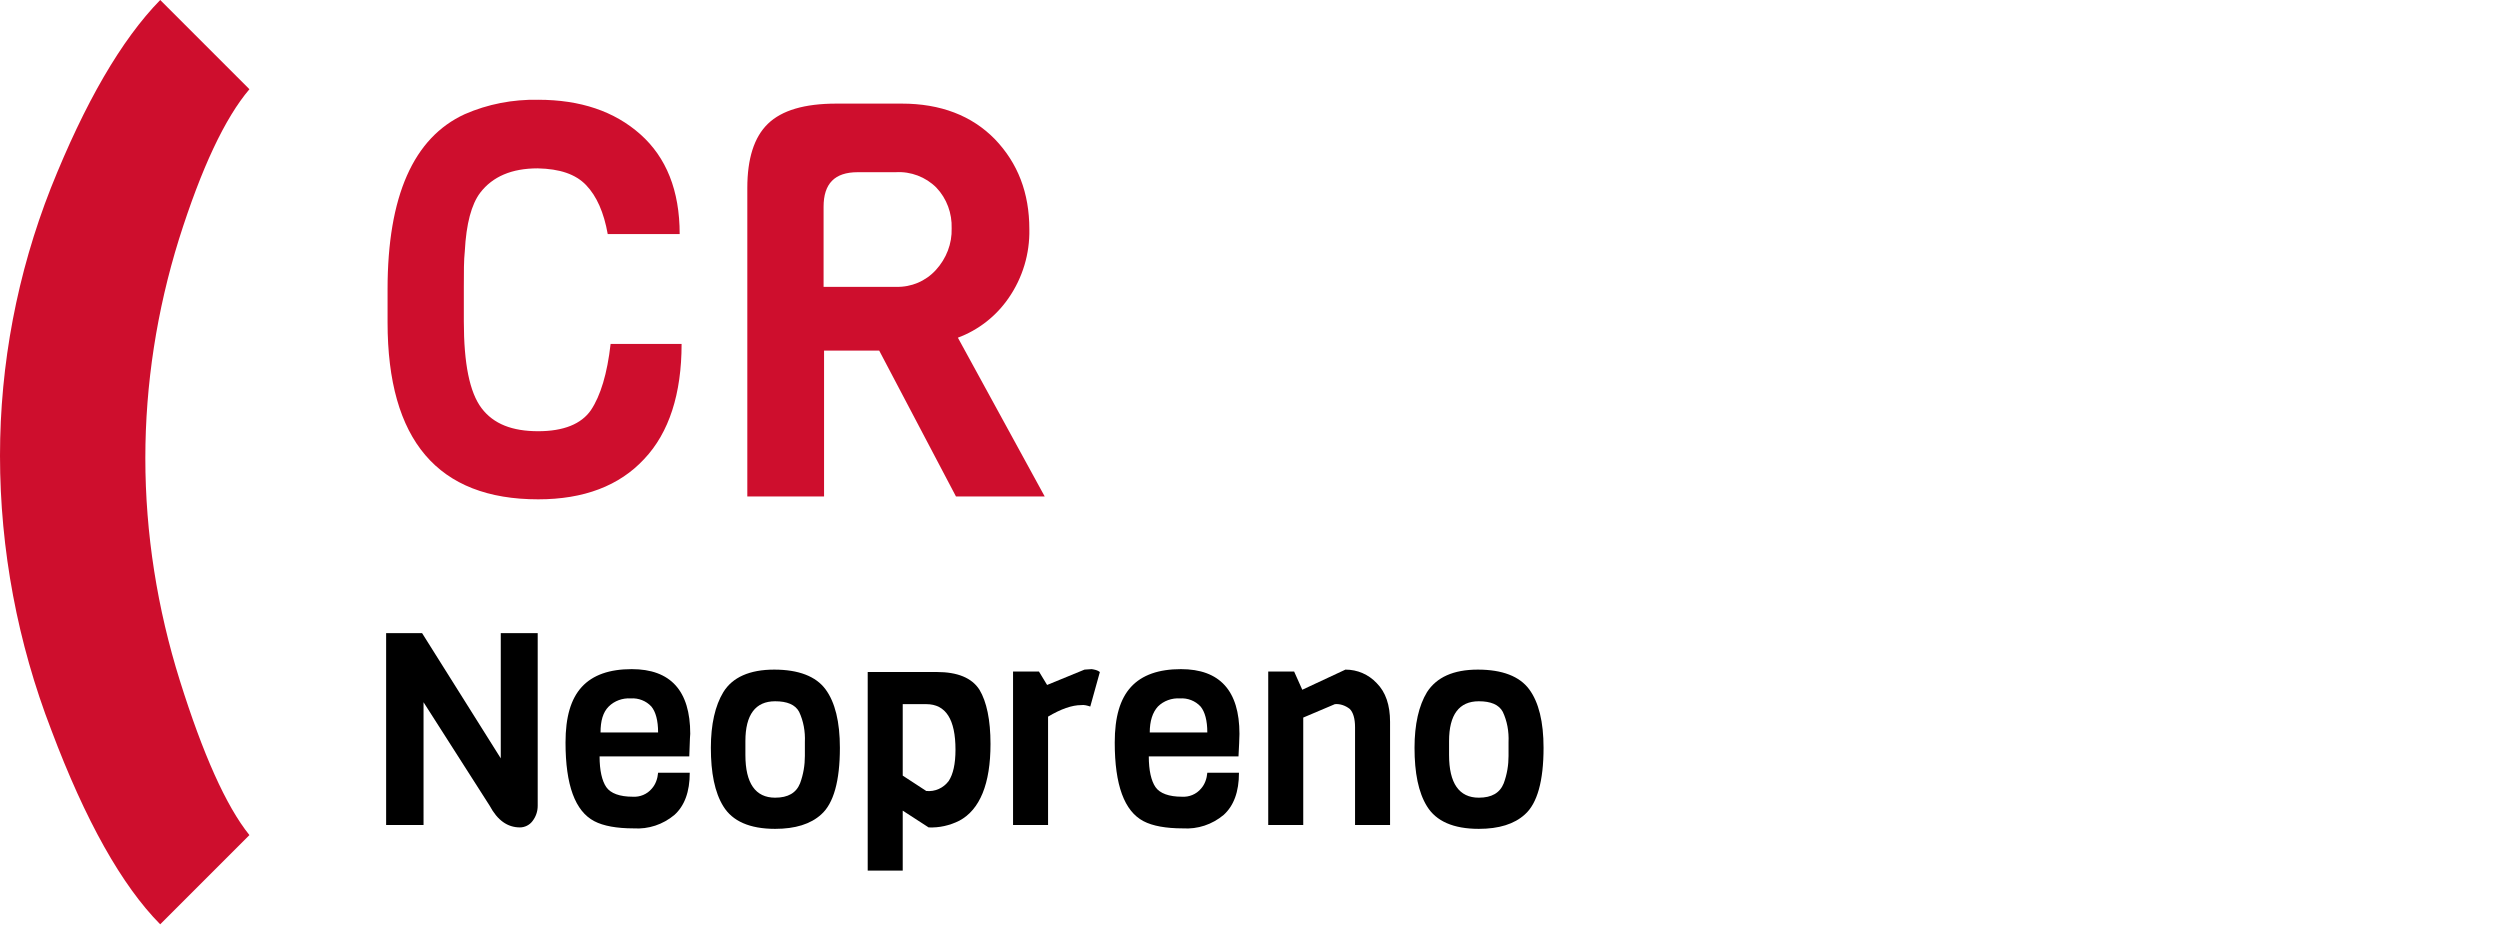
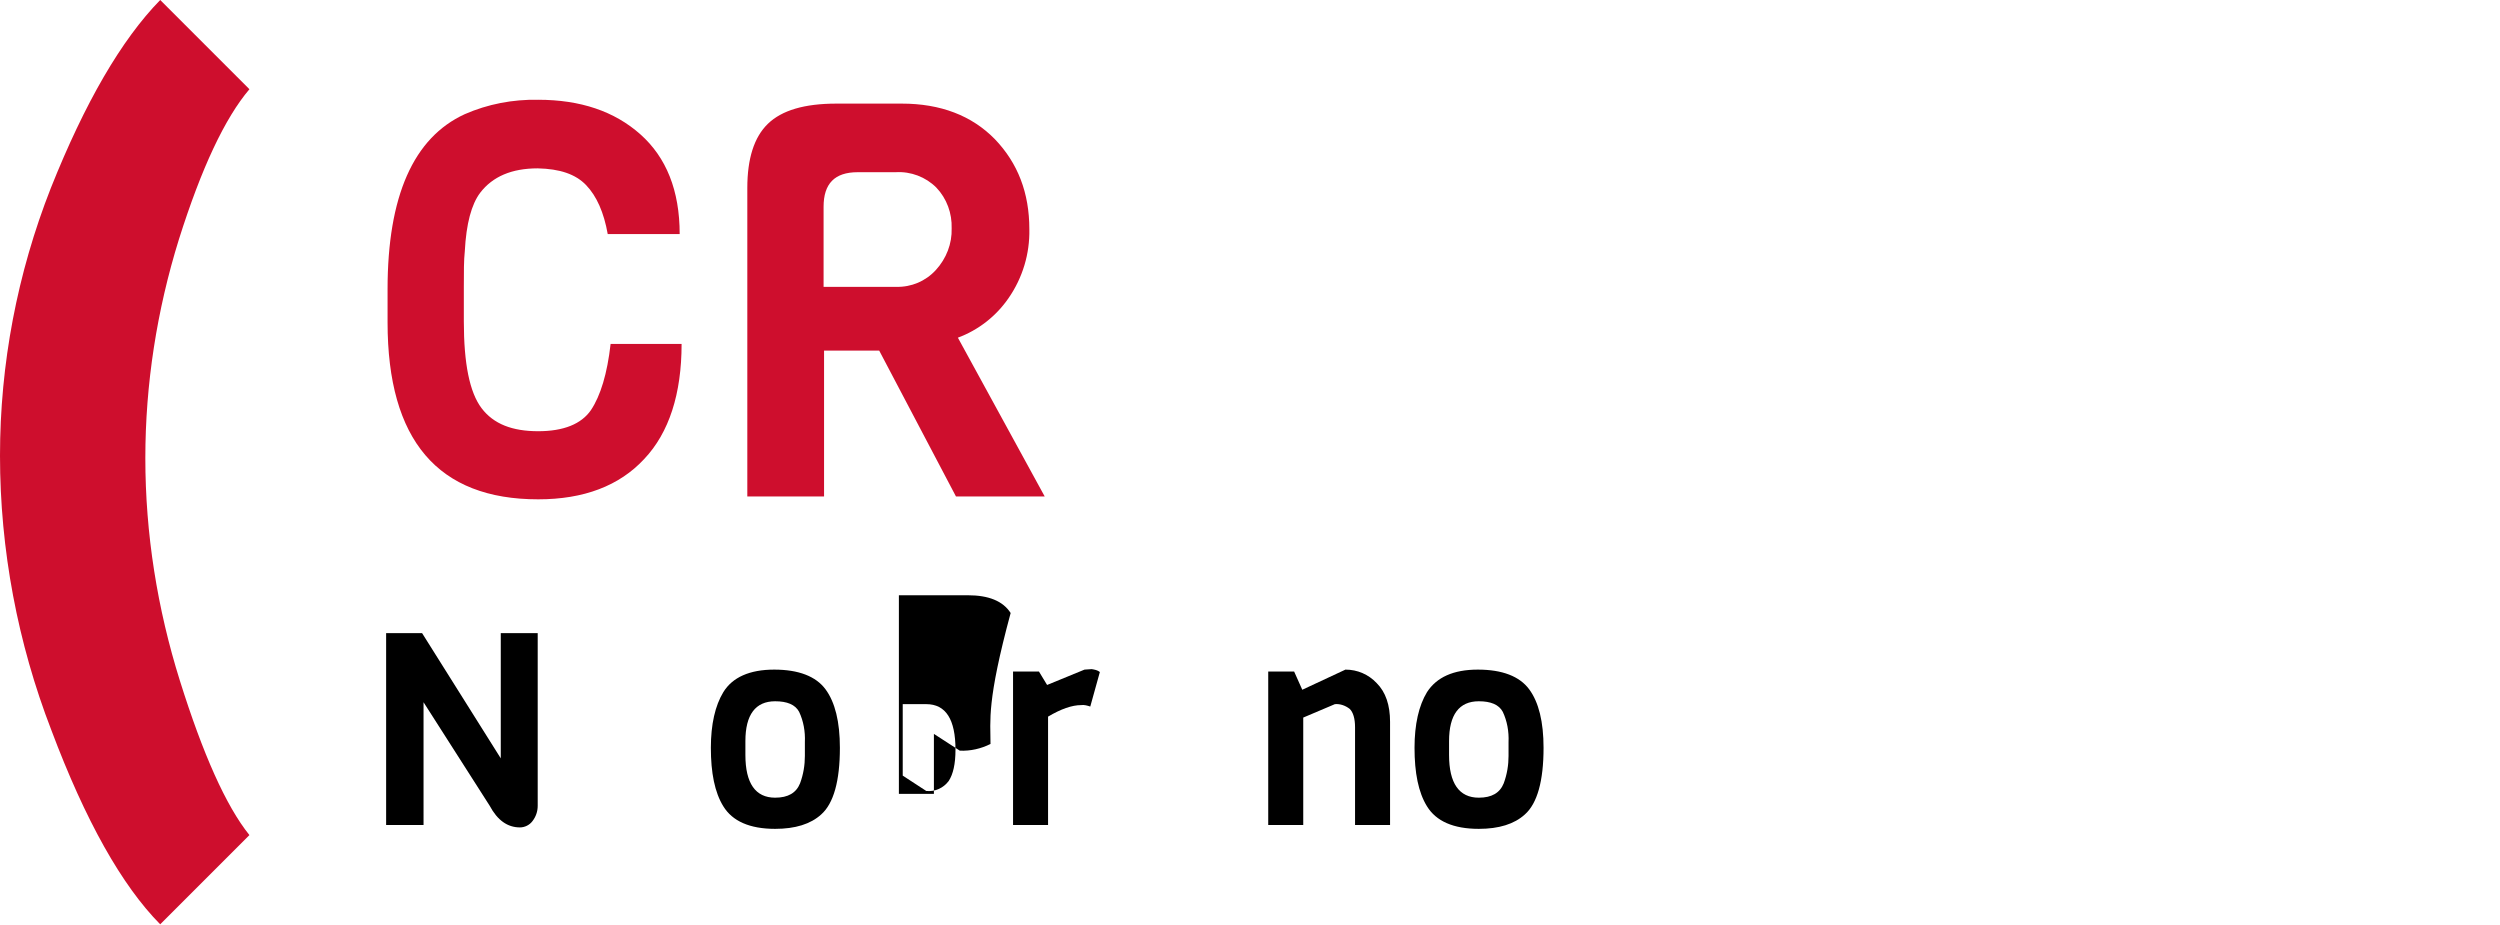
<svg xmlns="http://www.w3.org/2000/svg" version="1.1" id="Capa_1" x="0px" y="0px" viewBox="0 0 521.2 192.9" style="enable-background:new 0 0 521.2 192.9;" xml:space="preserve">
  <style type="text/css">
	.st0{fill:#CE0E2D;}
</style>
  <g id="Capa_2_1_">
    <g id="TEXT_BASE">
      <path class="st0" d="M33.4,0l18.6,18.6c-5.1,6-10,16.4-14.7,31.3c-4.6,14.8-7,30.2-7,45.6c0,15.8,2.5,31.4,7.2,46.4    c4.8,15.3,9.6,26.1,14.5,32.2l-18.6,18.6c-8-8.1-15.6-21.6-22.7-40.5C3.7,134.1,0,114.6,0,95c0-19.1,3.6-38,10.6-55.8    C17.7,21.4,25.3,8.3,33.4,0z" />
      <path d="M112.1,132.1V168c0,1.2-0.4,2.3-1.1,3.2c-0.6,0.8-1.6,1.3-2.6,1.3c-2.6,0-4.7-1.5-6.3-4.5l-13.8-21.6V172h-7.8v-40h7.5    l16.4,26.1v-26.1H112.1z" />
-       <path d="M143.7,157.7H125c0,2.9,0.5,5.1,1.4,6.4c0.9,1.3,2.8,2,5.5,2c1.5,0.1,3-0.5,4-1.7c0.8-0.9,1.2-2.1,1.3-3.3h6.6    c0,4-1.1,6.9-3.2,8.8c-2.4,2-5.4,3-8.5,2.8c-3.5,0-6.3-0.5-8.2-1.5c-4-2.1-6-7.5-6-16.4c0-5.3,1.1-9.1,3.4-11.6    c2.3-2.5,5.8-3.7,10.4-3.7c8.1,0,12.2,4.5,12.2,13.5C143.8,154.1,143.8,155.6,143.7,157.7z M125.2,152.7h12c0-2.5-0.5-4.3-1.4-5.4    c-1.1-1.2-2.7-1.8-4.3-1.7c-1.7-0.1-3.4,0.5-4.6,1.7C125.7,148.5,125.2,150.3,125.2,152.7L125.2,152.7z" />
      <path d="M175.1,155.9c0,6.9-1.3,11.6-3.9,13.9c-2.2,2-5.4,3-9.6,3c-5.3,0-8.9-1.6-10.8-4.7c-1.8-2.9-2.6-7-2.6-12.2    c0-4.9,0.9-8.8,2.6-11.6c1.9-3.1,5.5-4.7,10.6-4.7s8.7,1.4,10.7,4.1C174.1,146.4,175.1,150.5,175.1,155.9z M167.8,157.6v-2.9    c0.1-2.2-0.3-4.4-1.2-6.3c-0.8-1.5-2.5-2.2-5-2.2c-4.1,0-6.2,2.8-6.2,8.3v2.9c0,5.9,2.1,8.9,6.2,8.9c2.7,0,4.4-1,5.2-3    C167.5,161.4,167.8,159.5,167.8,157.6z" />
-       <path d="M206.5,155.1c0,8.3-2.2,13.7-6.5,16c-2,1-4.2,1.5-6.4,1.4l-5.4-3.5v12.5h-7.3v-41.4h14.4c4.3,0,7.3,1.2,8.9,3.7    C205.7,146.3,206.5,150.1,206.5,155.1z M199.2,156.3c0-6.3-2-9.5-6.1-9.5h-4.9v14.9l4.9,3.2c1.8,0.2,3.6-0.6,4.7-2.1    C198.7,161.4,199.2,159.3,199.2,156.3L199.2,156.3z" />
+       <path d="M206.5,155.1c-2,1-4.2,1.5-6.4,1.4l-5.4-3.5v12.5h-7.3v-41.4h14.4c4.3,0,7.3,1.2,8.9,3.7    C205.7,146.3,206.5,150.1,206.5,155.1z M199.2,156.3c0-6.3-2-9.5-6.1-9.5h-4.9v14.9l4.9,3.2c1.8,0.2,3.6-0.6,4.7-2.1    C198.7,161.4,199.2,159.3,199.2,156.3L199.2,156.3z" />
      <path d="M229.3,140.1l-2,7.2c-0.6-0.2-1.3-0.4-1.9-0.3c-1.9,0-4.2,0.8-6.9,2.4V172h-7.3v-32h5.4l1.7,2.8l7.8-3.2    c0.5,0,1-0.1,1.5-0.1C228.2,139.6,228.8,139.7,229.3,140.1z" />
-       <path d="M258.2,157.7h-18.7c0,2.9,0.5,5.1,1.4,6.4c0.9,1.3,2.8,2,5.5,2c1.5,0.1,3-0.5,4-1.7c0.8-0.9,1.2-2.1,1.3-3.3h6.6    c0,4-1.1,6.9-3.2,8.8c-2.4,2-5.4,3-8.5,2.8c-3.5,0-6.3-0.5-8.2-1.5c-4-2.1-6-7.5-6-16.4c0-5.3,1.1-9.1,3.4-11.6    c2.3-2.5,5.8-3.7,10.4-3.7c8.1,0,12.2,4.5,12.2,13.5C258.4,154.1,258.3,155.6,258.2,157.7z M239.7,152.7h12c0-2.5-0.5-4.3-1.4-5.4    c-1.1-1.2-2.7-1.8-4.3-1.7c-1.7-0.1-3.4,0.5-4.6,1.7C240.3,148.5,239.7,150.3,239.7,152.7L239.7,152.7z" />
      <path d="M289.8,172h-7.3v-20.4c0-1.8-0.4-3.1-1.1-3.8c-0.9-0.7-2-1.1-3.1-1l-6.6,2.8V172h-7.3v-32h5.4l1.7,3.8l9-4.2    c2.5,0,4.8,1,6.5,2.8c1.9,1.9,2.8,4.6,2.8,8.1L289.8,172z" />
      <path d="M321.8,155.9c0,6.9-1.3,11.6-3.9,13.9c-2.2,2-5.4,3-9.6,3c-5.3,0-8.9-1.6-10.8-4.7c-1.8-2.9-2.6-7-2.6-12.2    c0-4.9,0.9-8.8,2.6-11.6c2-3.1,5.5-4.7,10.6-4.7s8.7,1.4,10.7,4.1C320.8,146.4,321.8,150.5,321.8,155.9z M314.5,157.6v-2.9    c0.1-2.2-0.3-4.4-1.2-6.3c-0.8-1.5-2.5-2.2-5-2.2c-4.1,0-6.2,2.8-6.2,8.3v2.9c0,5.9,2.1,8.9,6.2,8.9c2.7,0,4.4-1,5.2-3    C314.2,161.4,314.5,159.5,314.5,157.6z" />
      <path class="st0" d="M127.3,71.7h14.8c0,10.4-2.6,18.5-7.8,24c-5.2,5.6-12.6,8.4-22.1,8.4c-20.9,0-31.4-12.3-31.4-36.9v-6.9    c0-19.4,5.4-31.6,16.1-36.5c4.8-2.1,10-3.1,15.3-3c8.8,0,15.9,2.4,21.3,7.2s8.2,11.7,8.2,20.8h-15c-0.8-4.5-2.3-7.9-4.5-10.2    s-5.5-3.4-10.1-3.5c-5.4,0-9.4,1.7-12,5.1c-1.8,2.4-2.9,6.4-3.2,12.2c-0.2,1.8-0.2,4.3-0.2,7.5V67c0,8.8,1.2,14.8,3.7,18.1    s6.4,4.8,11.8,4.8c5.3,0,9-1.5,11-4.4C125.2,82.5,126.6,77.9,127.3,71.7z" />
      <path class="st0" d="M217.8,103.5h-18.5l-16-30.4h-11.5v30.4h-16V39.2c0-6.1,1.4-10.6,4.3-13.4s7.6-4.2,14.3-4.2h13.6    c8.1,0,14.6,2.5,19.4,7.4c4.8,5,7.2,11.2,7.2,18.8c0.1,5.1-1.4,10.1-4.3,14.3c-2.6,3.8-6.3,6.7-10.6,8.3L217.8,103.5z M195.1,56.3    c2.2-2.4,3.4-5.5,3.3-8.7c0.1-3.1-1-6.2-3.2-8.5c-2.2-2.2-5.3-3.4-8.5-3.2h-7.9c-4.8,0-7.1,2.4-7.1,7.2v16.7h15.1    C190,59.9,193,58.6,195.1,56.3z" />
    </g>
  </g>
</svg>